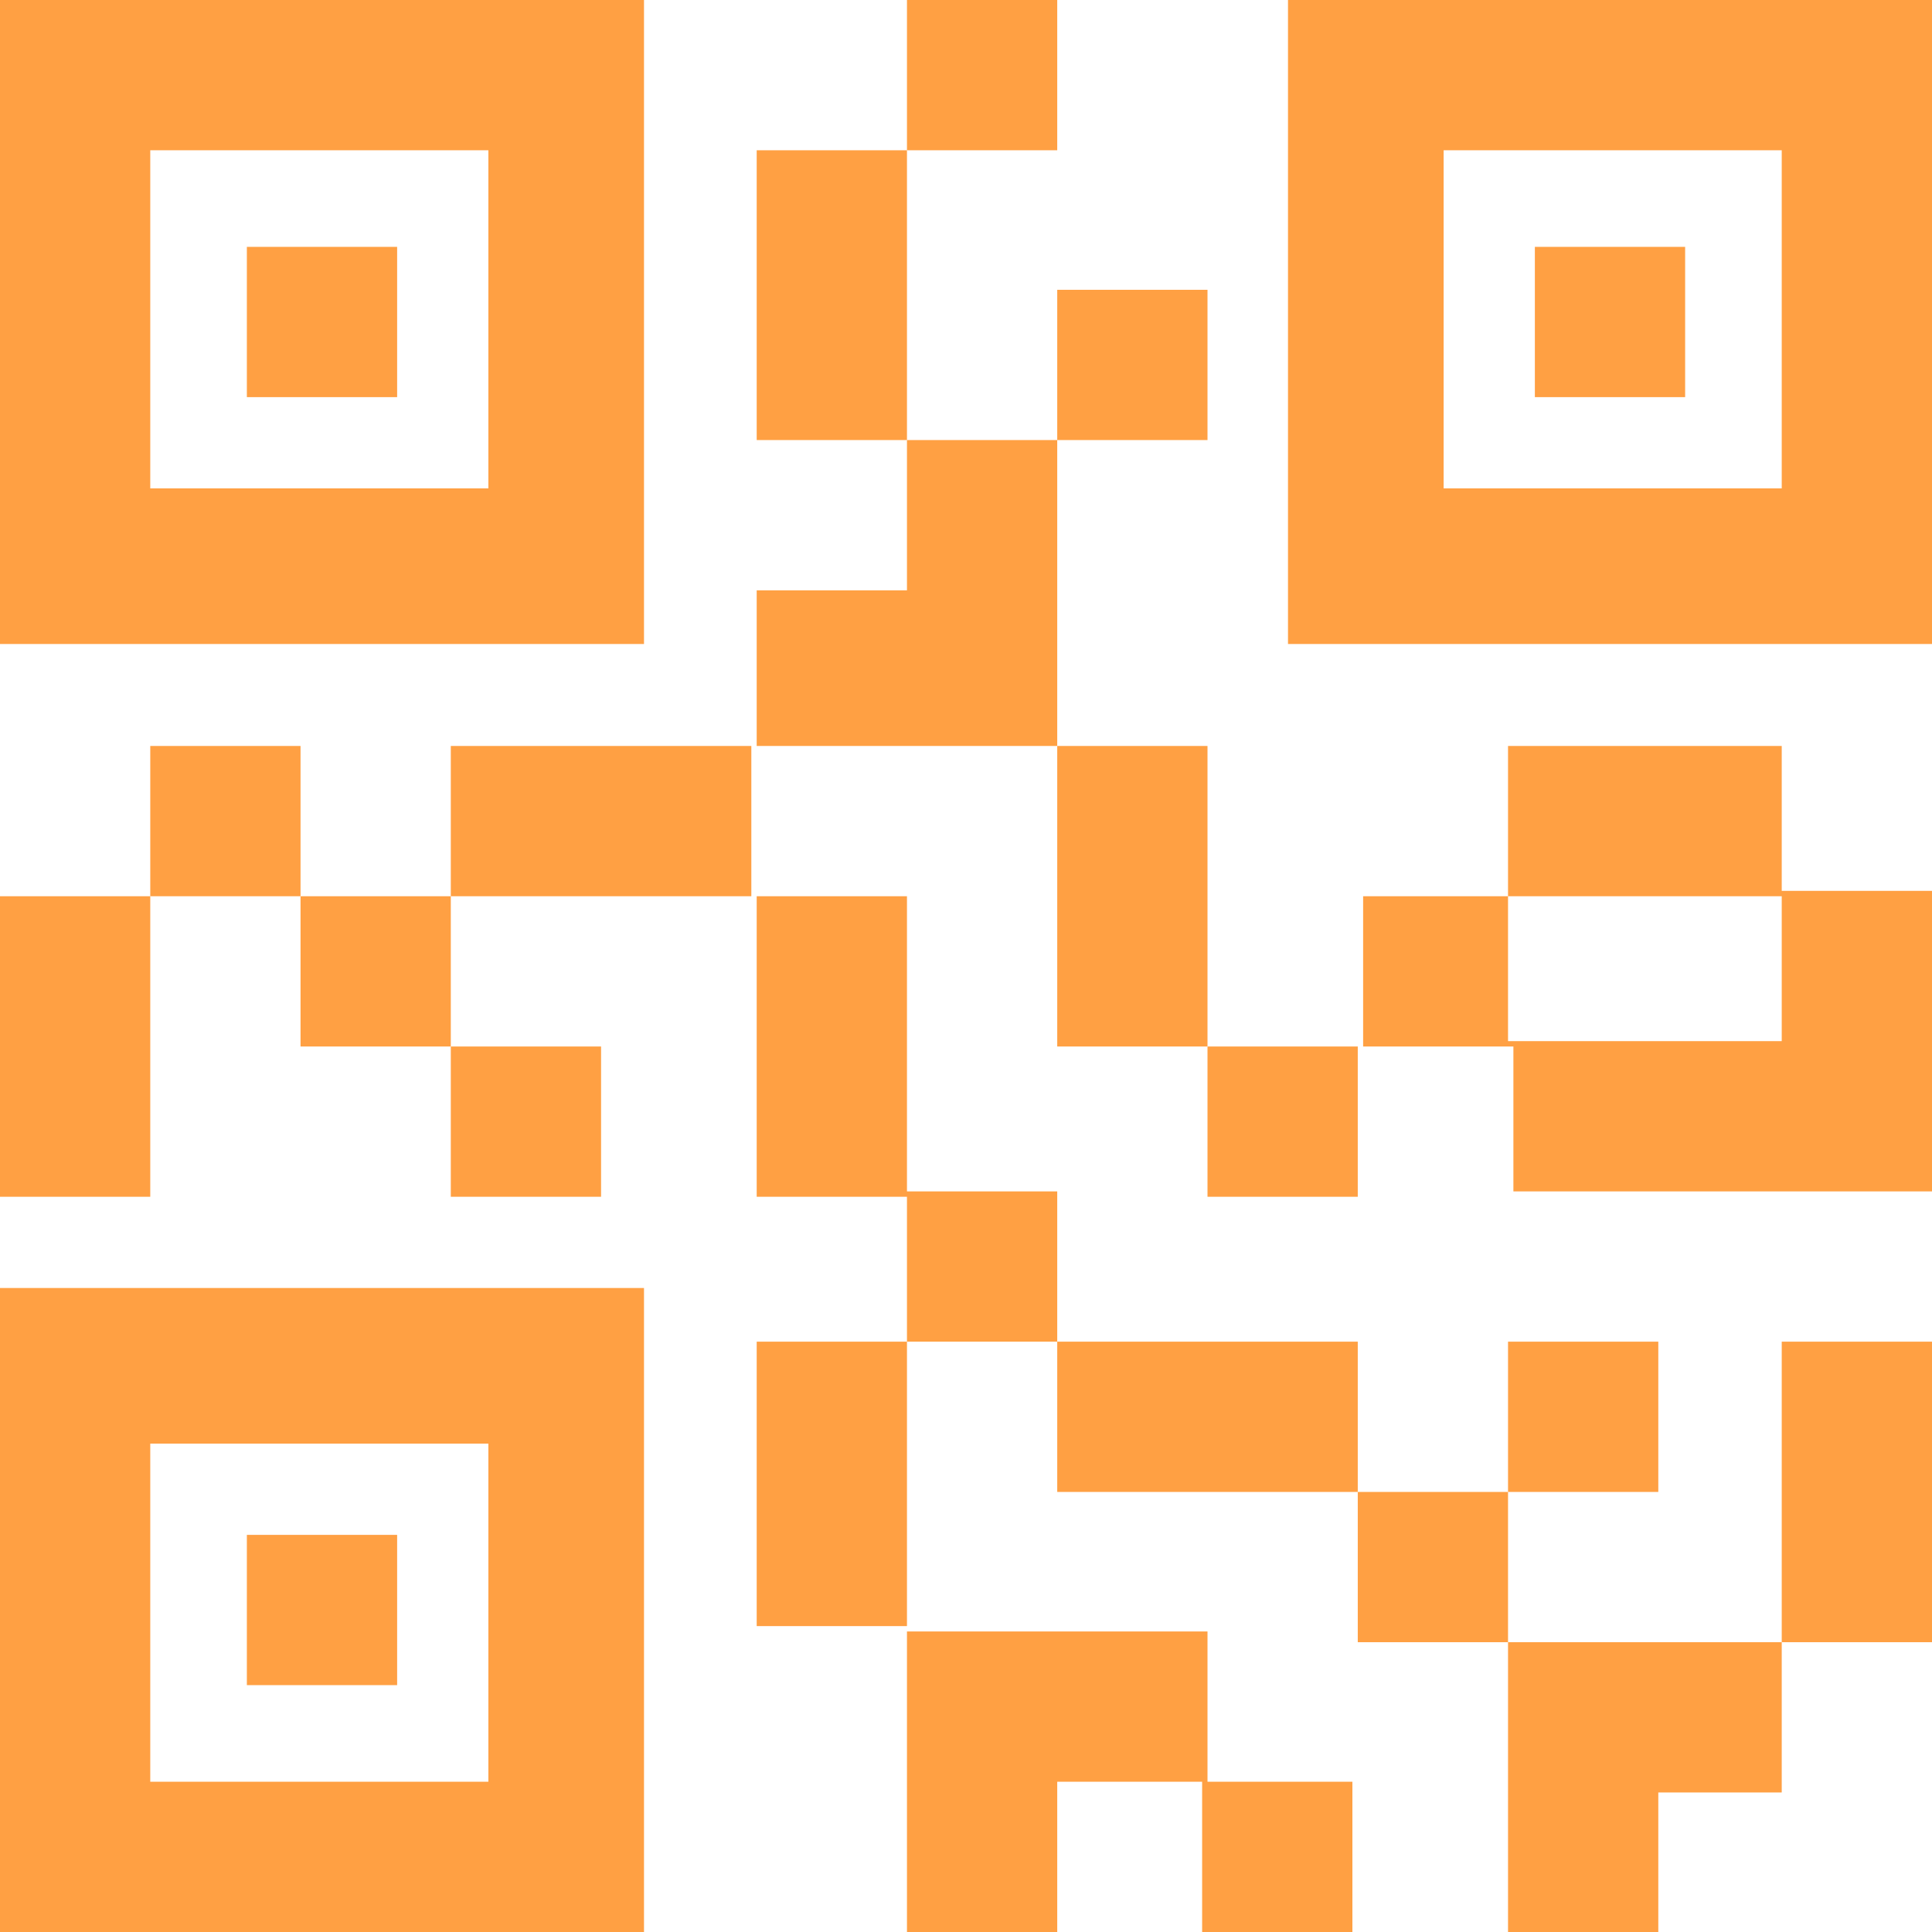
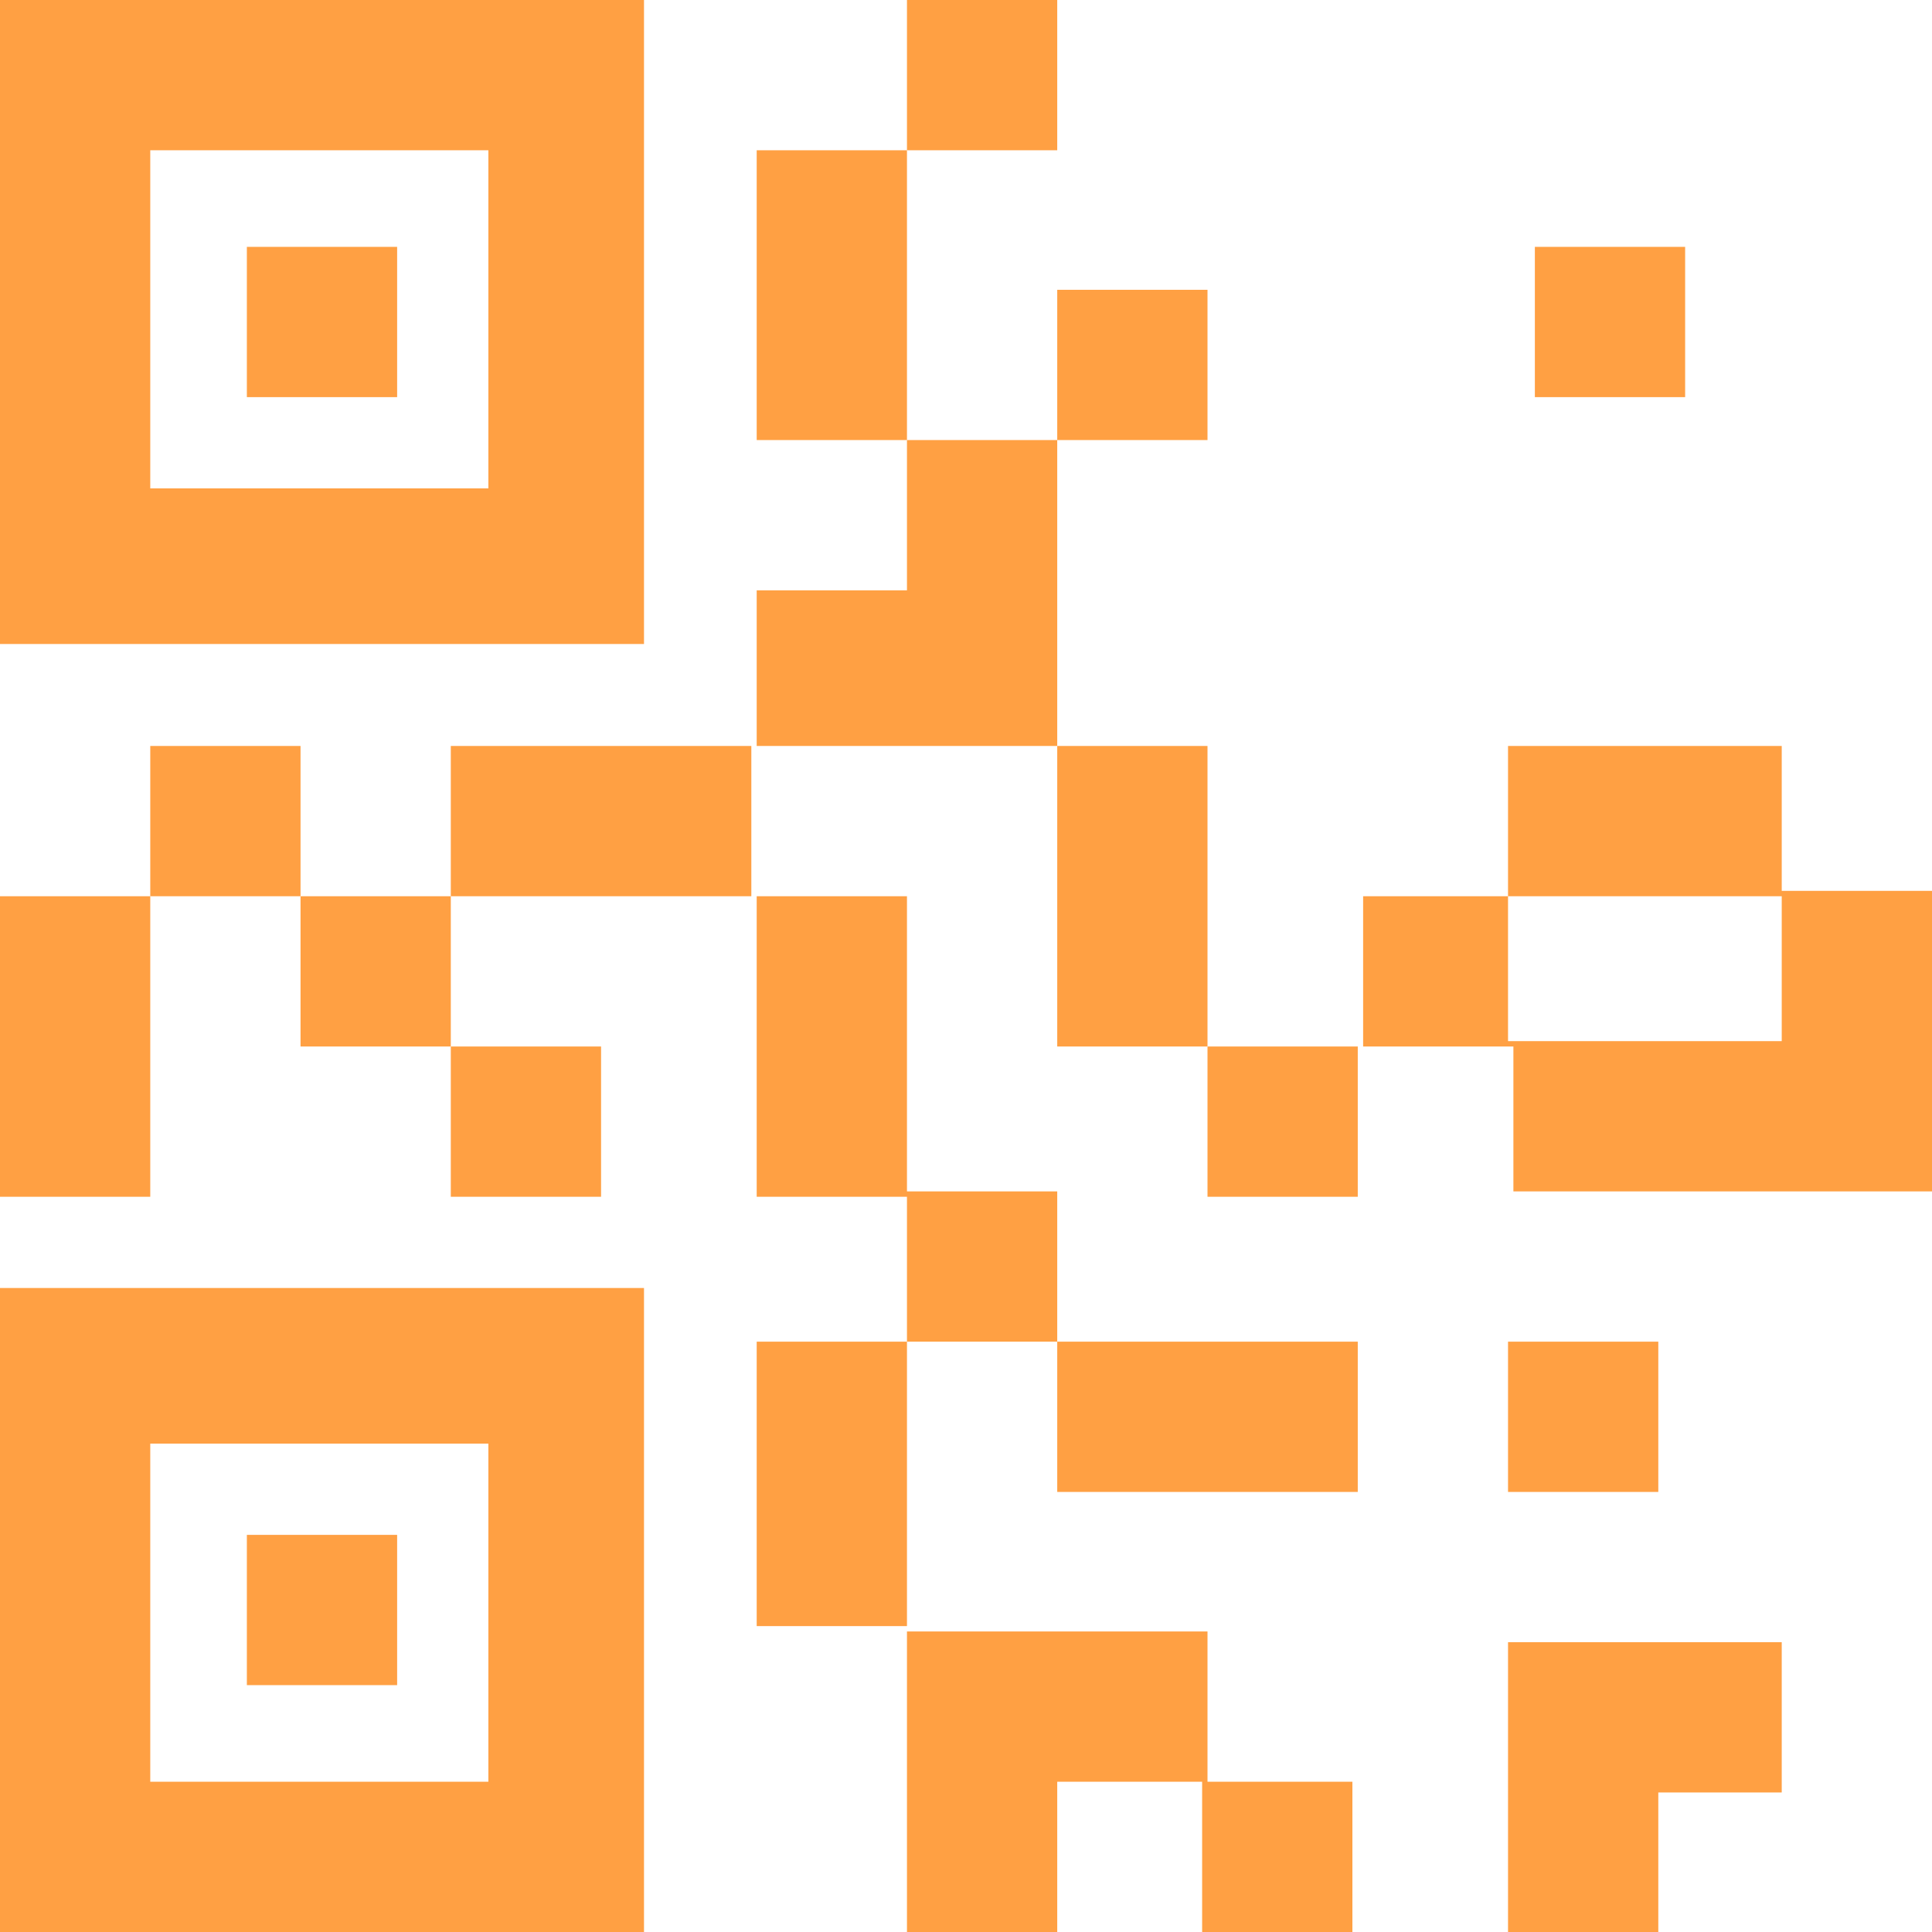
<svg xmlns="http://www.w3.org/2000/svg" version="1.1" id="Layer_1" x="0px" y="0px" viewBox="0 0 36 36" style="enable-background:new 0 0 36 36;" height="36px" width="36px" xml:space="preserve">
  <style type="text/css">
	.st0{fill:#FFA043;}
</style>
  <g>
    <g>
      <g>
        <path class="st0" d="M0,0v12h12V0H0z M9.1,9.1H2.8V2.8h6.3V9.1z" />
      </g>
    </g>
    <g>
      <g>
        <rect x="4.6" y="4.6" class="st0" width="2.8" height="2.8" />
      </g>
    </g>
    <g>
      <g>
-         <path class="st0" d="M24,0v12h12V0H24z M33.2,9.1h-6.3V2.8h6.3V9.1z" />
-       </g>
+         </g>
    </g>
    <g>
      <g>
        <rect x="28.6" y="4.6" class="st0" width="2.8" height="2.8" />
      </g>
    </g>
    <g>
      <g>
        <path class="st0" d="M0,24v12h12V24H0z M9.1,33.2H2.8v-6.3h6.3V33.2z" />
      </g>
    </g>
    <g>
      <g>
        <rect x="4.6" y="28.6" class="st0" width="2.8" height="2.8" />
      </g>
    </g>
    <g>
      <g>
        <rect x="2.8" y="13.9" class="st0" width="2.8" height="2.8" />
      </g>
    </g>
    <g>
      <g>
        <polygon class="st0" points="8.4,19.5 8.4,16.7 5.6,16.7 5.6,19.5 8.4,19.5 8.4,22.3 11.2,22.3 11.2,19.5    " />
      </g>
    </g>
    <g>
      <g>
        <rect x="19.7" y="5.4" class="st0" width="2.8" height="2.8" />
      </g>
    </g>
    <g>
      <g>
        <rect x="14.1" y="2.8" class="st0" width="2.8" height="5.4" />
      </g>
    </g>
    <g>
      <g>
        <rect x="16.9" class="st0" width="2.8" height="2.8" />
      </g>
    </g>
    <g>
      <g>
        <polygon class="st0" points="16.9,8.2 16.9,11 14.1,11 14.1,13.9 19.7,13.9 19.7,8.2    " />
      </g>
    </g>
    <g>
      <g>
        <polygon class="st0" points="19.7,25 19.7,22.2 16.9,22.2 16.9,16.7 14.1,16.7 14.1,22.3 16.9,22.3 16.9,25 19.7,25 19.7,27.8      25.3,27.8 25.3,25    " />
      </g>
    </g>
    <g>
      <g>
        <rect x="19.7" y="13.9" class="st0" width="2.8" height="5.6" />
      </g>
    </g>
    <g>
      <g>
        <path class="st0" d="M33.2,16.6v-2.7h-5.1v2.8h-2.7v2.8h2.8v2.7H36v-5.6H33.2z M33.2,19.4h-5.1v-2.7h5.1V19.4z" />
      </g>
    </g>
    <g>
      <g>
-         <rect x="33.2" y="25" class="st0" width="2.8" height="5.6" />
-       </g>
+         </g>
    </g>
    <g>
      <g>
        <rect x="22.5" y="19.5" class="st0" width="2.8" height="2.8" />
      </g>
    </g>
    <g>
      <g>
-         <rect x="25.3" y="27.8" class="st0" width="2.8" height="2.8" />
-       </g>
+         </g>
    </g>
    <g>
      <g>
        <rect x="28.1" y="25" class="st0" width="2.8" height="2.8" />
      </g>
    </g>
    <g>
      <g>
        <polygon class="st0" points="28.1,30.6 28.1,36 30.9,36 30.9,33.4 33.2,33.4 33.2,30.6    " />
      </g>
    </g>
    <g>
      <g>
        <rect x="14.1" y="25" class="st0" width="2.8" height="5.3" />
      </g>
    </g>
    <g>
      <g>
        <polygon class="st0" points="22.5,33.2 22.5,30.4 16.9,30.4 16.9,36 19.7,36 19.7,33.2 22.4,33.2 22.4,36 25.2,36 25.2,33.2         " />
      </g>
    </g>
    <g>
      <g>
        <rect x="8.4" y="13.9" class="st0" width="5.6" height="2.8" />
      </g>
    </g>
    <g>
      <g>
        <rect y="16.7" class="st0" width="2.8" height="5.6" />
      </g>
    </g>
  </g>
</svg>